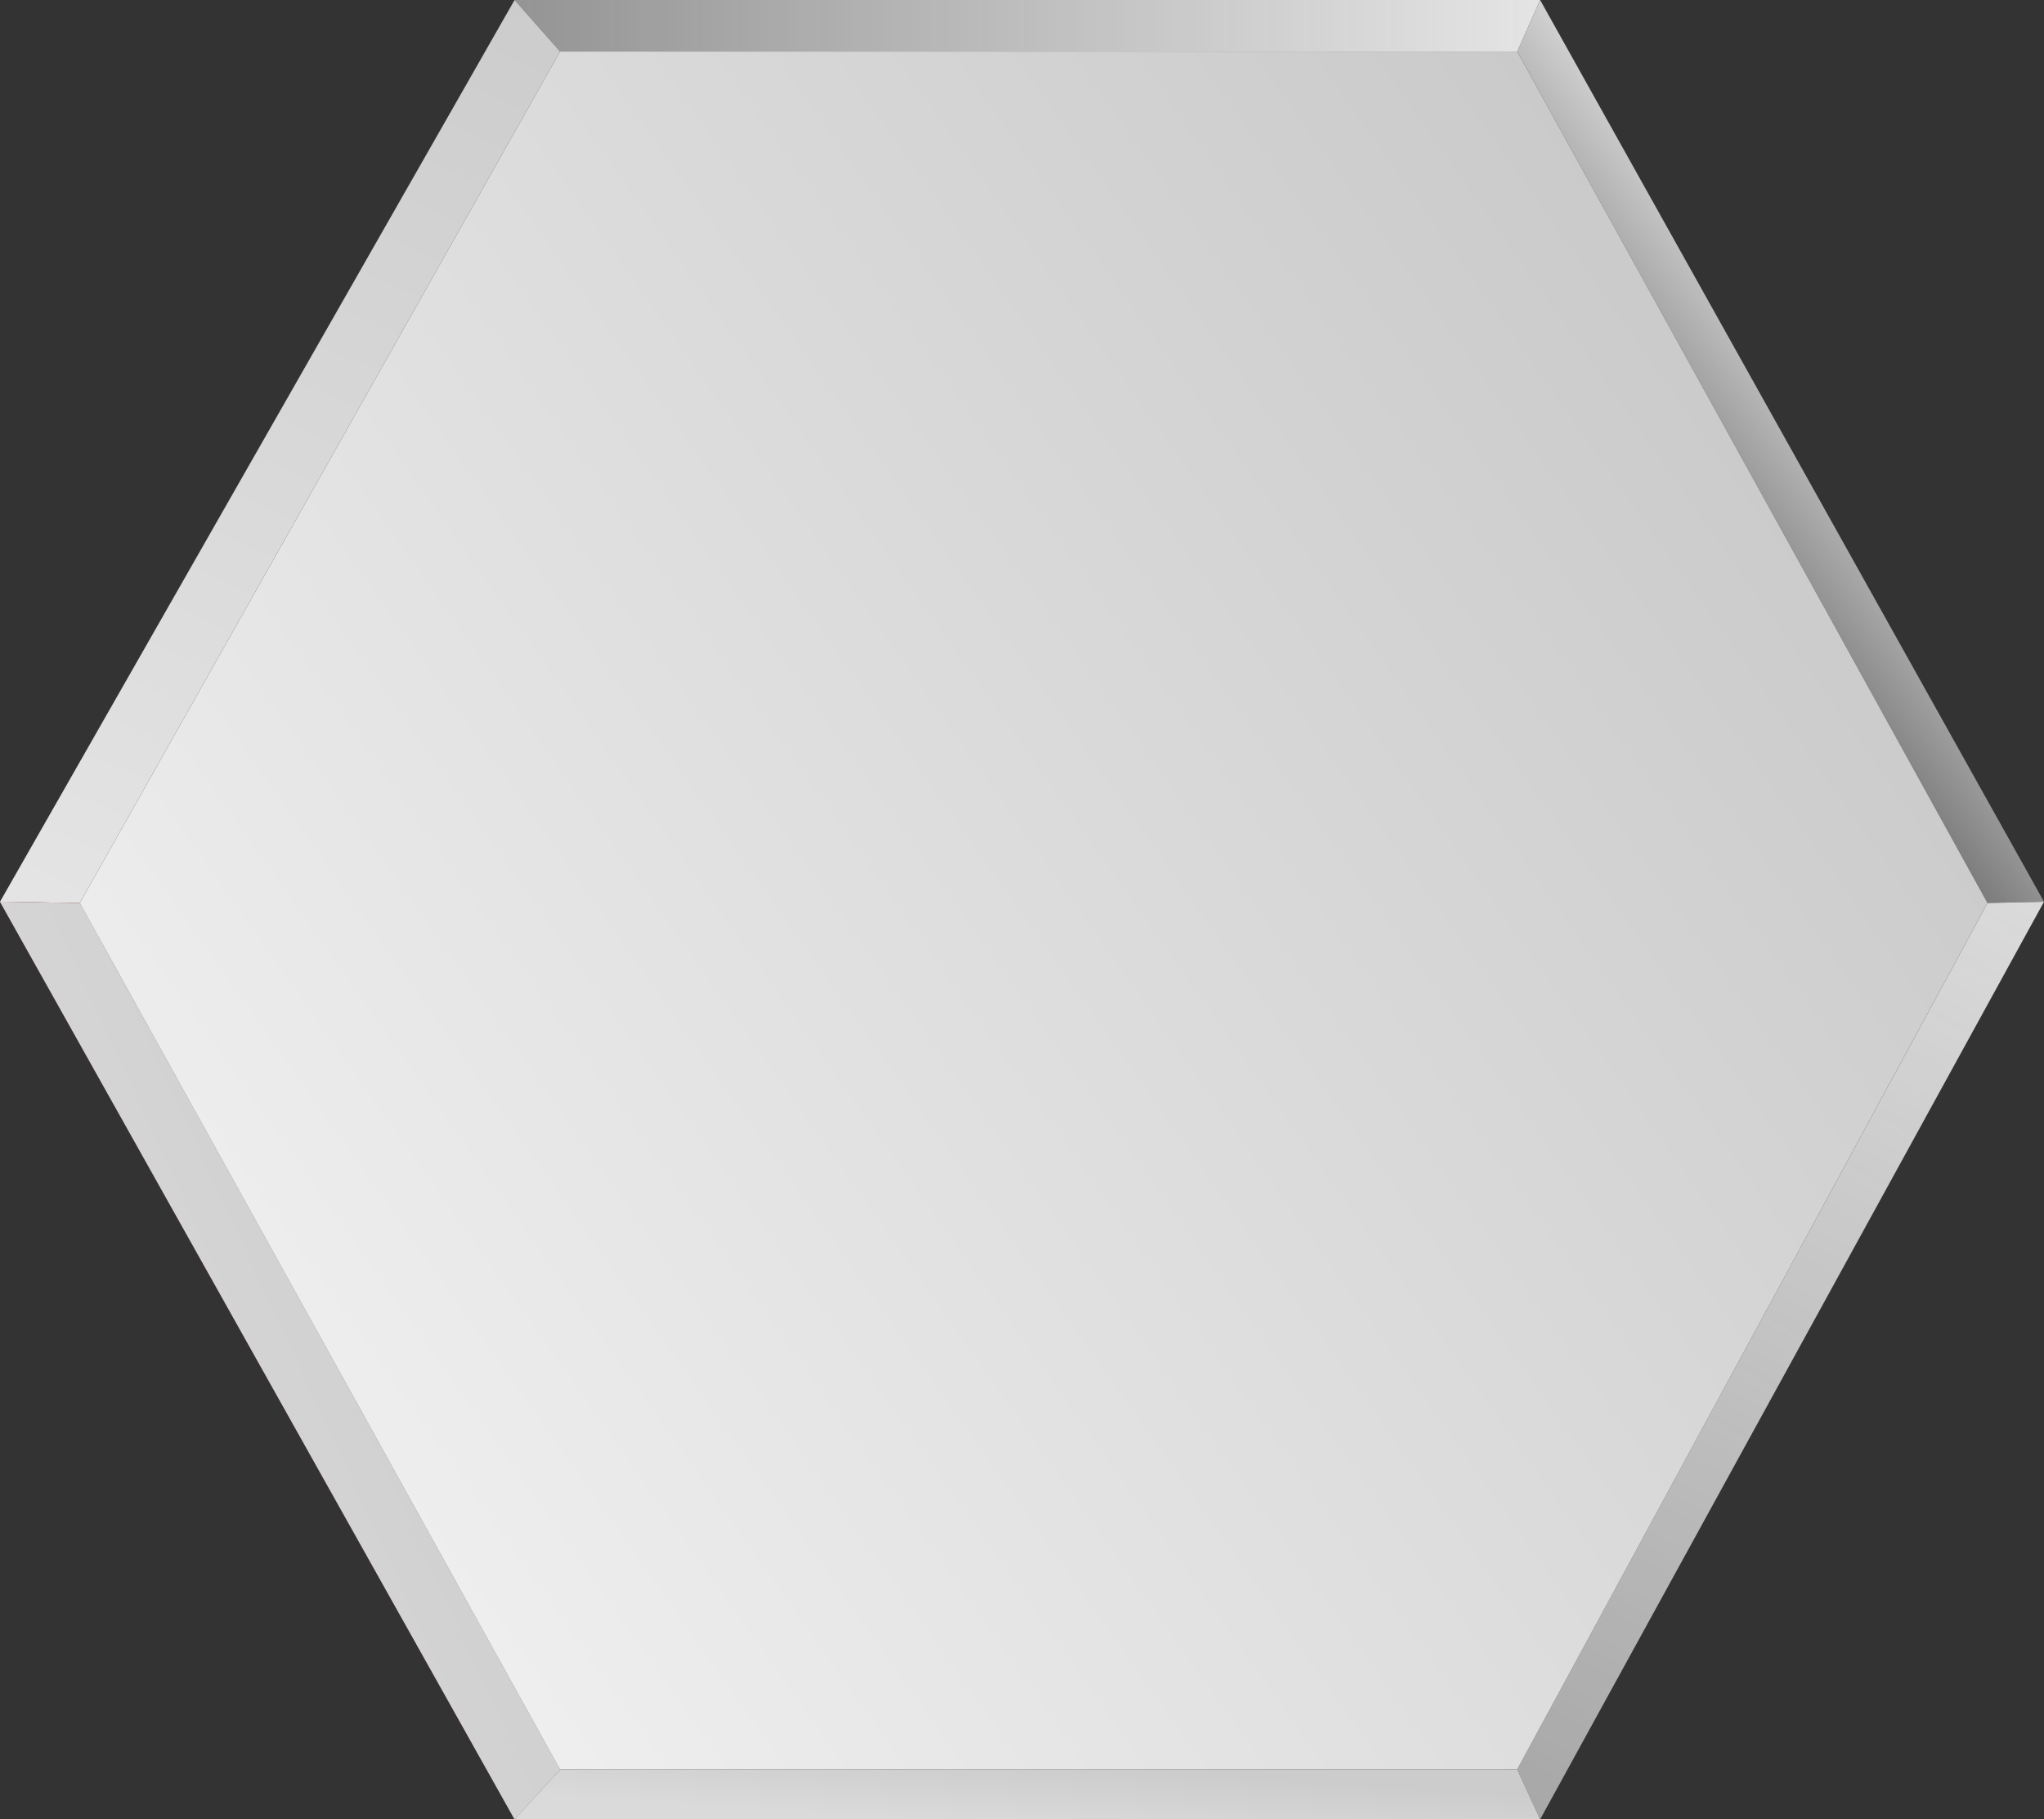
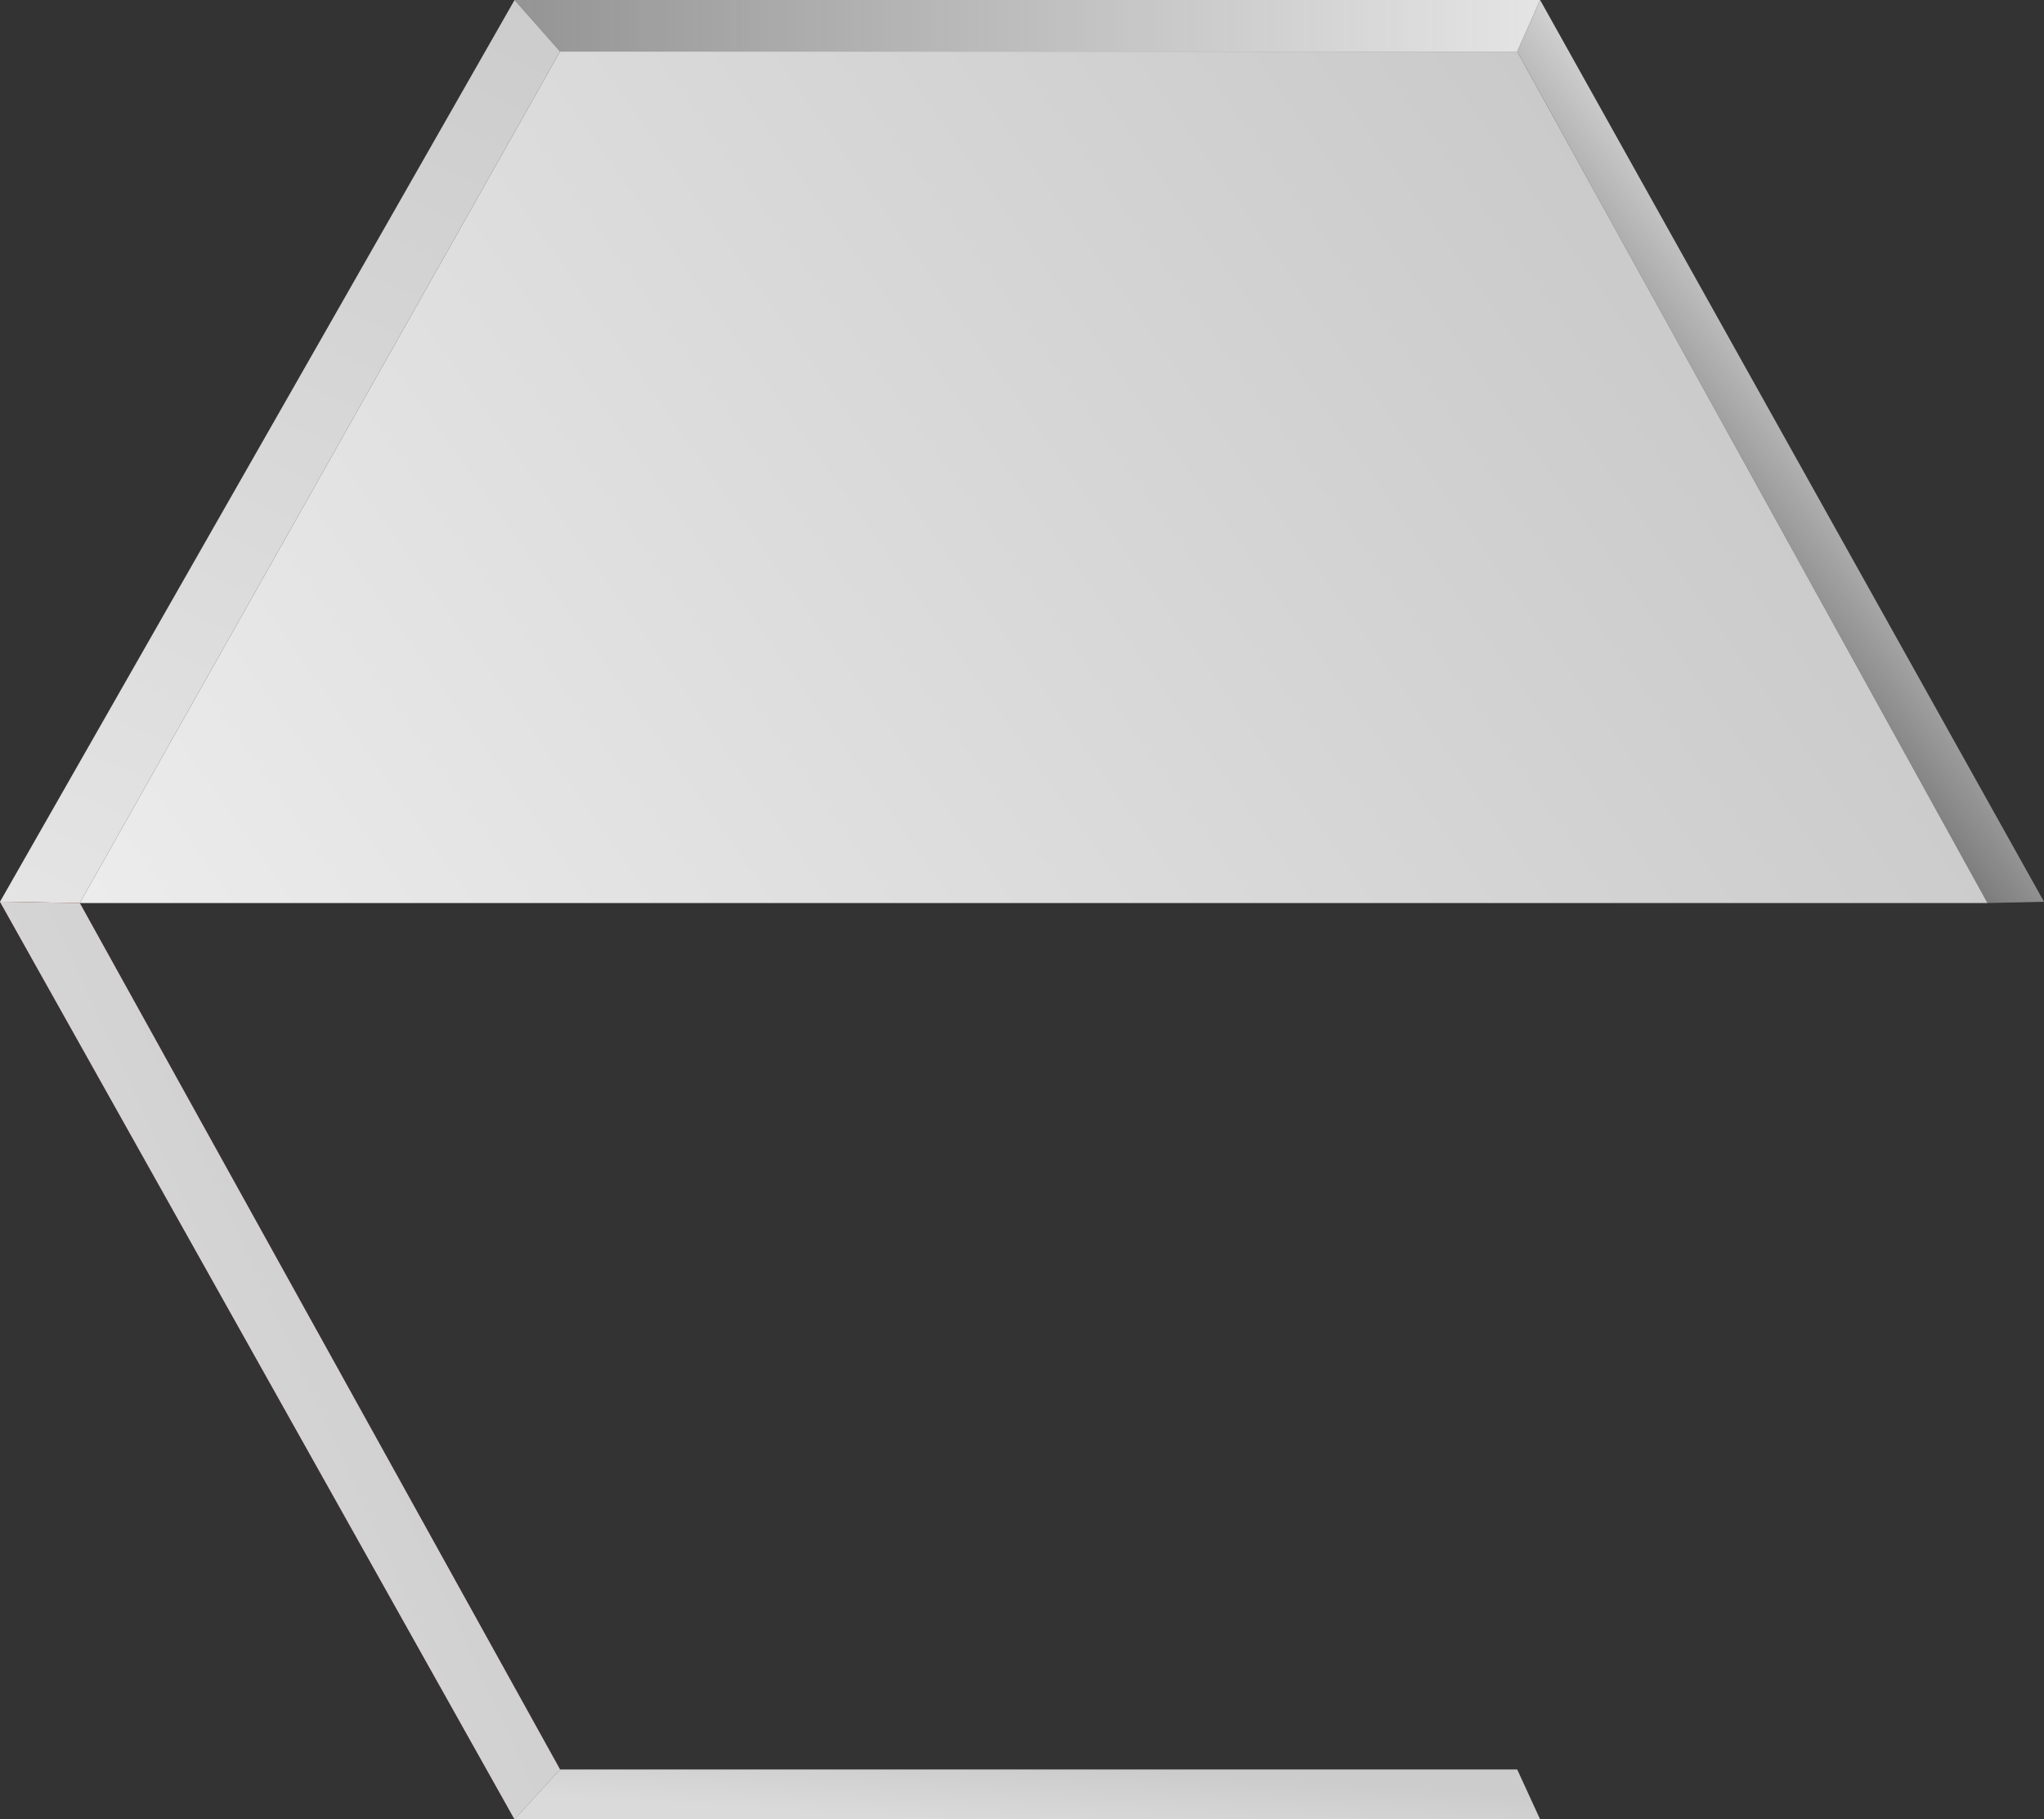
<svg xmlns="http://www.w3.org/2000/svg" width="173" height="154" viewBox="0 0 173 154" fill="none">
  <rect x="0" y="0" width="173" height="154" fill="#333333" stroke="none" />
  <path d="M43.551 0L0 76.329L6.751 76.437L47.399 4.364L43.551 0Z" fill="url(#paint0_linear_4_339)" />
  <path d="M0 76.329L43.551 154L47.399 149.777L6.751 76.437L0 76.329Z" fill="#C56363" />
  <path d="M0 76.329L43.551 154L47.399 149.777L6.751 76.437L0 76.329Z" fill="url(#paint1_linear_4_339)" />
  <path d="M43.552 154H130.353L128.414 149.777H47.4L43.552 154Z" fill="url(#paint2_linear_4_339)" />
-   <path d="M130.353 154L173 76.329L168.218 76.437L128.414 149.777L130.353 154Z" fill="url(#paint3_linear_4_339)" />
  <path d="M173 76.329L130.353 0L128.414 4.364L168.218 76.437L173 76.329Z" fill="url(#paint4_linear_4_339)" />
  <path d="M130.353 0H43.552L47.4 4.364H128.414L130.353 0Z" fill="url(#paint5_linear_4_339)" />
-   <path d="M128.414 4.364H47.399L6.751 76.437L47.399 149.777H128.414L168.218 76.437L128.414 4.364Z" fill="url(#paint6_linear_4_339)" />
+   <path d="M128.414 4.364H47.399L6.751 76.437H128.414L168.218 76.437L128.414 4.364Z" fill="url(#paint6_linear_4_339)" />
  <defs>
    <linearGradient id="paint0_linear_4_339" x1="45.307" y1="-0.032" x2="7.563" y2="81.632" gradientUnits="userSpaceOnUse">
      <stop stop-color="#CCCCCC" />
      <stop offset="1" stop-color="#E5E5E5" />
    </linearGradient>
    <linearGradient id="paint1_linear_4_339" x1="47.337" y1="117.751" x2="10.026" y2="135.03" gradientUnits="userSpaceOnUse">
      <stop stop-color="#CCCCCC" />
      <stop offset="1" stop-color="#DADADA" />
    </linearGradient>
    <linearGradient id="paint2_linear_4_339" x1="130.238" y1="152.029" x2="129.899" y2="157.327" gradientUnits="userSpaceOnUse">
      <stop stop-color="#CCCCCC" />
      <stop offset="1" stop-color="#DADADA" />
    </linearGradient>
    <linearGradient id="paint3_linear_4_339" x1="171.028" y1="76.294" x2="35.271" y2="311.701" gradientUnits="userSpaceOnUse">
      <stop stop-color="#DADADA" />
      <stop offset="0.911" stop-color="white" stop-opacity="0" />
    </linearGradient>
    <linearGradient id="paint4_linear_4_339" x1="141.494" y1="-10.135" x2="106.31" y2="16.863" gradientUnits="userSpaceOnUse">
      <stop offset="0.219" stop-color="#EAEAEA" />
      <stop offset="1" stop-color="white" stop-opacity="0" />
    </linearGradient>
    <linearGradient id="paint5_linear_4_339" x1="129.821" y1="0.282" x2="-46.414" y2="0.282" gradientUnits="userSpaceOnUse">
      <stop stop-color="#E4E4E4" />
      <stop offset="1" stop-color="white" stop-opacity="0" />
    </linearGradient>
    <linearGradient id="paint6_linear_4_339" x1="128.695" y1="4.223" x2="-3.309" y2="97.589" gradientUnits="userSpaceOnUse">
      <stop stop-color="#CACACA" />
      <stop offset="1" stop-color="#F1F1F1" />
    </linearGradient>
  </defs>
</svg>